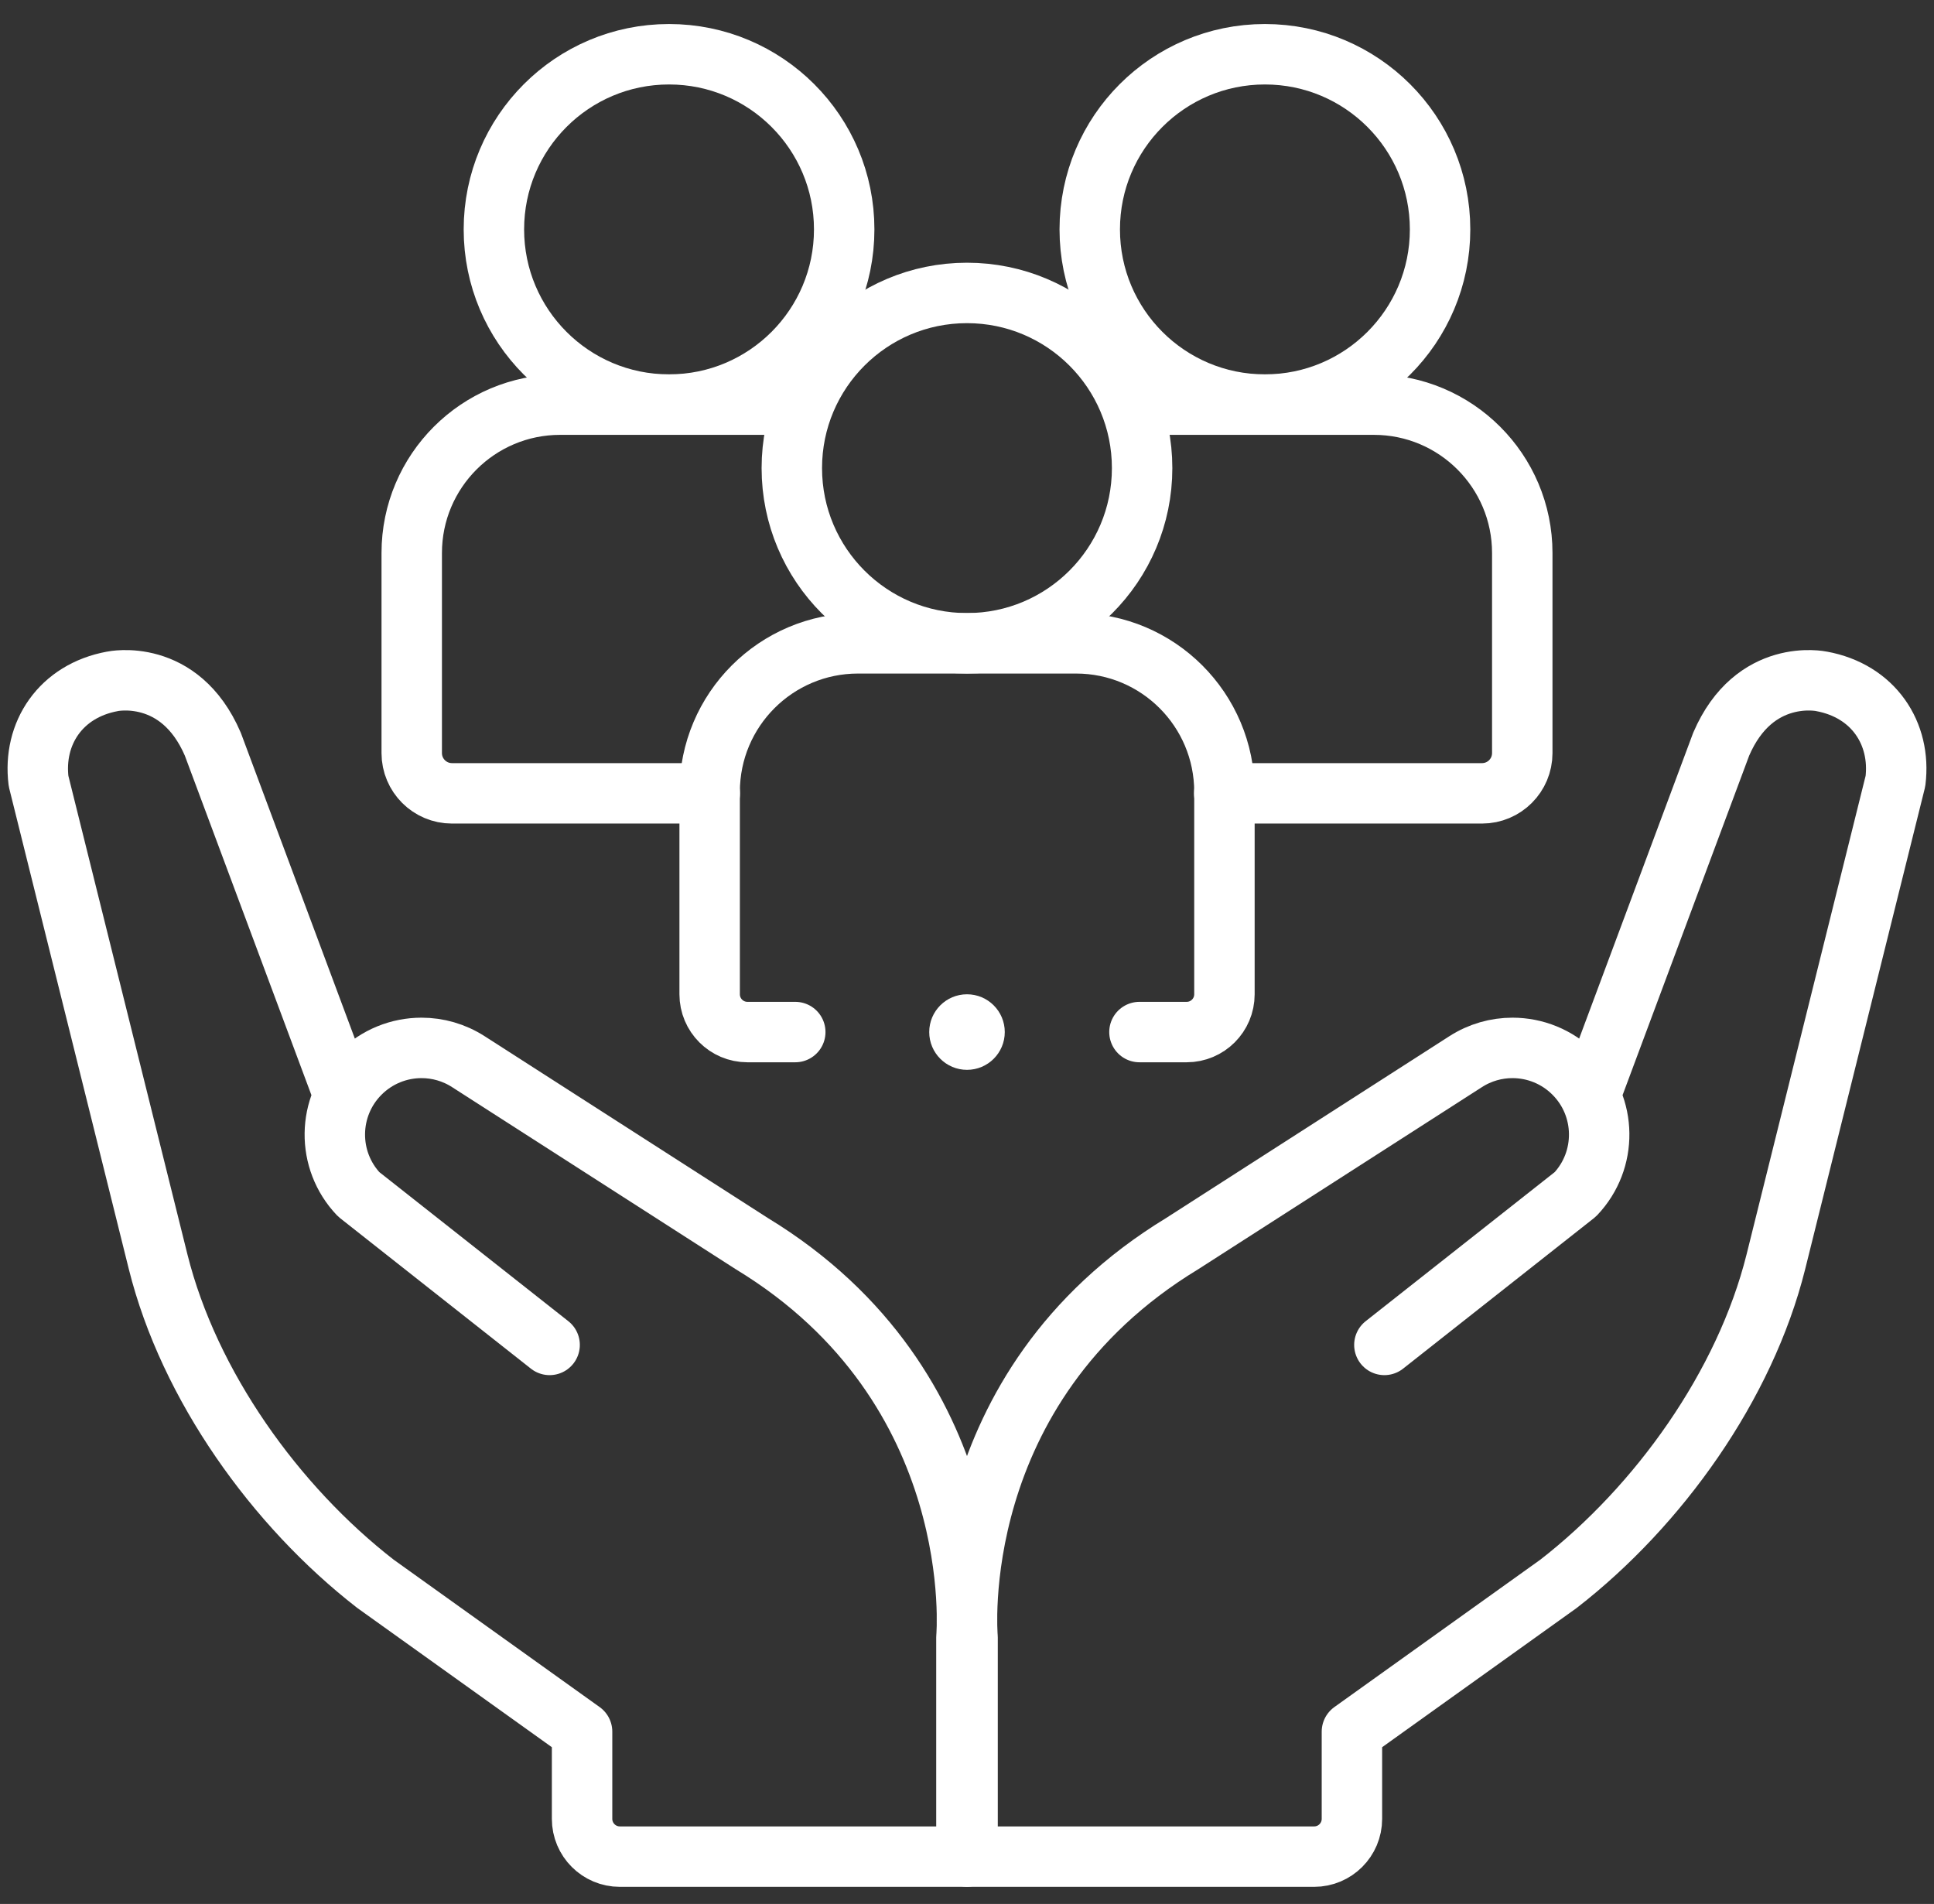
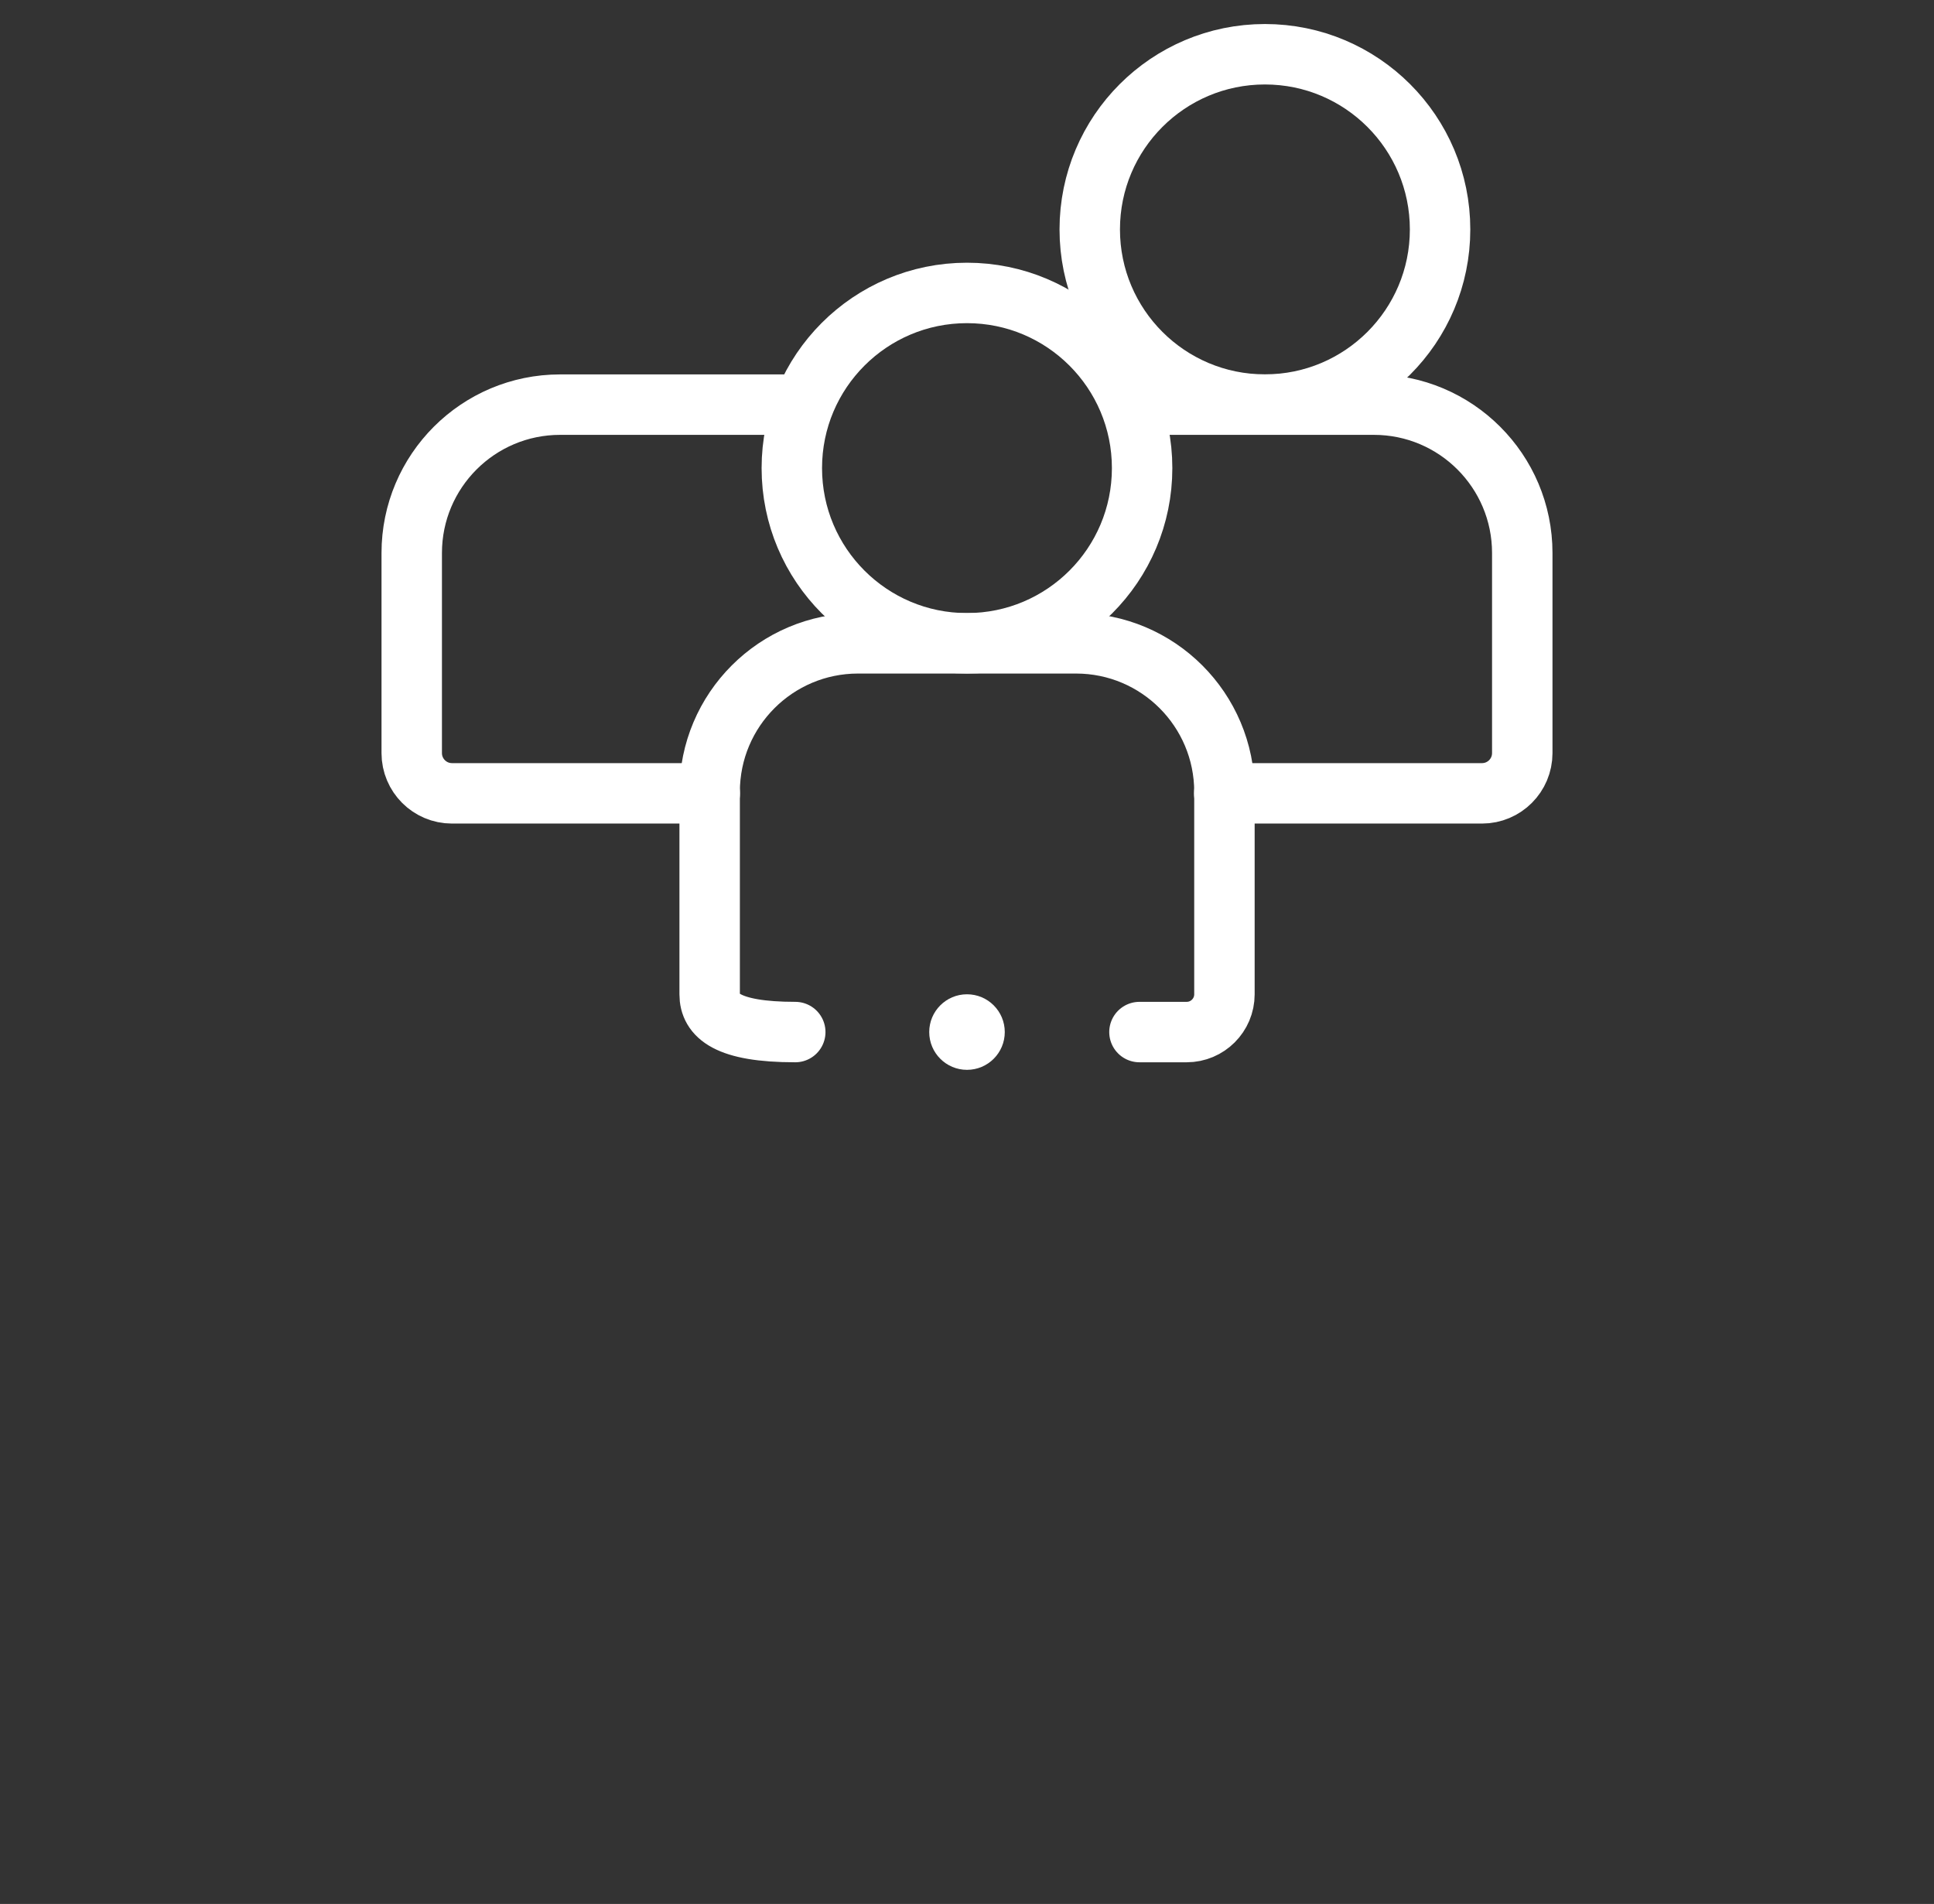
<svg xmlns="http://www.w3.org/2000/svg" width="64" height="63" viewBox="0 0 64 63" fill="none">
  <rect x="0" y="0" width="64" height="63" fill="#333333" stroke="none" />
-   <path d="M52.642 36.197L56.957 24.626C58.055 22.07 60.276 22.545 60.276 22.545C61.995 22.859 62.92 24.268 62.724 25.846L58.766 41.756C57.744 45.844 54.894 49.83 51.576 52.406L44.738 57.299V60.184C44.738 60.875 44.178 61.434 43.488 61.434H32.019V54.182C32.019 54.182 31.272 45.922 39.12 41.151L48.502 35.129C48.978 34.823 49.516 34.674 50.051 34.674C50.792 34.674 51.527 34.961 52.081 35.516C53.18 36.615 53.202 38.392 52.131 39.519L45.812 44.502" stroke="white" stroke-width="2" stroke-miterlimit="10" stroke-linecap="round" stroke-linejoin="round" />
-   <path d="M18.188 44.502L11.87 39.519C10.798 38.392 10.82 36.615 11.919 35.516C12.473 34.961 13.208 34.674 13.949 34.674C14.484 34.674 15.022 34.823 15.498 35.129L24.88 41.151C32.728 45.922 31.981 54.182 31.981 54.182V61.434H20.512C19.822 61.434 19.262 60.875 19.262 60.184V57.299L12.424 52.406C9.106 49.83 6.256 45.844 5.234 41.756L1.276 25.846C1.08 24.268 2.005 22.859 3.724 22.545C3.724 22.545 5.945 22.07 7.043 24.626L11.358 36.197" stroke="white" stroke-width="2" stroke-miterlimit="10" stroke-linecap="round" stroke-linejoin="round" />
-   <path d="M26.317 34.15H24.734C24.044 34.15 23.484 33.59 23.484 32.9V26.198C23.484 23.486 25.683 21.287 28.395 21.287H35.608C38.32 21.287 40.519 23.486 40.519 26.198V32.9C40.519 33.59 39.959 34.15 39.269 34.15H37.707" stroke="white" stroke-width="2" stroke-miterlimit="10" stroke-linecap="round" stroke-linejoin="round" />
+   <path d="M26.317 34.15C24.044 34.15 23.484 33.59 23.484 32.9V26.198C23.484 23.486 25.683 21.287 28.395 21.287H35.608C38.32 21.287 40.519 23.486 40.519 26.198V32.9C40.519 33.59 39.959 34.15 39.269 34.15H37.707" stroke="white" stroke-width="2" stroke-miterlimit="10" stroke-linecap="round" stroke-linejoin="round" />
  <path d="M31.999 21.286C35.2 21.286 37.795 18.691 37.795 15.489C37.795 12.288 35.2 9.693 31.999 9.693C28.798 9.693 26.203 12.288 26.203 15.489C26.203 18.691 28.798 21.286 31.999 21.286Z" stroke="white" stroke-width="2" stroke-miterlimit="10" stroke-linecap="round" stroke-linejoin="round" />
  <path d="M37.969 13.389H45.464C48.176 13.389 50.375 15.587 50.375 18.299V24.919C50.375 25.654 49.779 26.251 49.043 26.251H40.512" stroke="white" stroke-width="2" stroke-miterlimit="10" stroke-linecap="round" stroke-linejoin="round" />
  <path d="M41.859 13.387C45.06 13.387 47.655 10.792 47.655 7.591C47.655 4.39 45.06 1.795 41.859 1.795C38.657 1.795 36.062 4.39 36.062 7.591C36.062 10.792 38.657 13.387 41.859 13.387Z" stroke="white" stroke-width="2" stroke-miterlimit="10" stroke-linecap="round" stroke-linejoin="round" />
  <path d="M23.488 26.251H14.957C14.221 26.251 13.625 25.654 13.625 24.919V18.299C13.625 15.587 15.824 13.389 18.536 13.389H26.202" stroke="white" stroke-width="2" stroke-miterlimit="10" stroke-linecap="round" stroke-linejoin="round" />
-   <path d="M22.14 13.387C25.341 13.387 27.936 10.792 27.936 7.591C27.936 4.39 25.341 1.795 22.14 1.795C18.939 1.795 16.344 4.39 16.344 7.591C16.344 10.792 18.939 13.387 22.14 13.387Z" stroke="white" stroke-width="2" stroke-miterlimit="10" stroke-linecap="round" stroke-linejoin="round" />
  <circle cx="32" cy="34.15" r="1.25" fill="white" />
</svg>